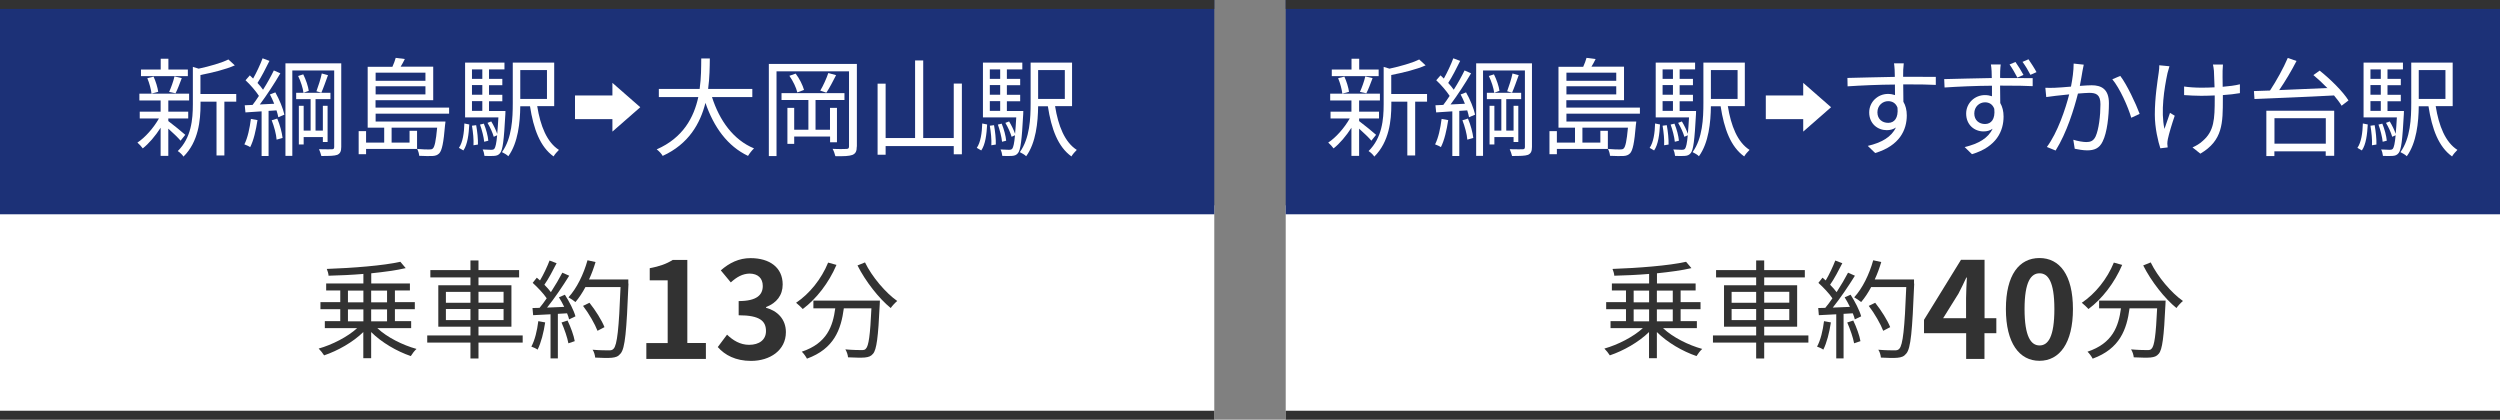
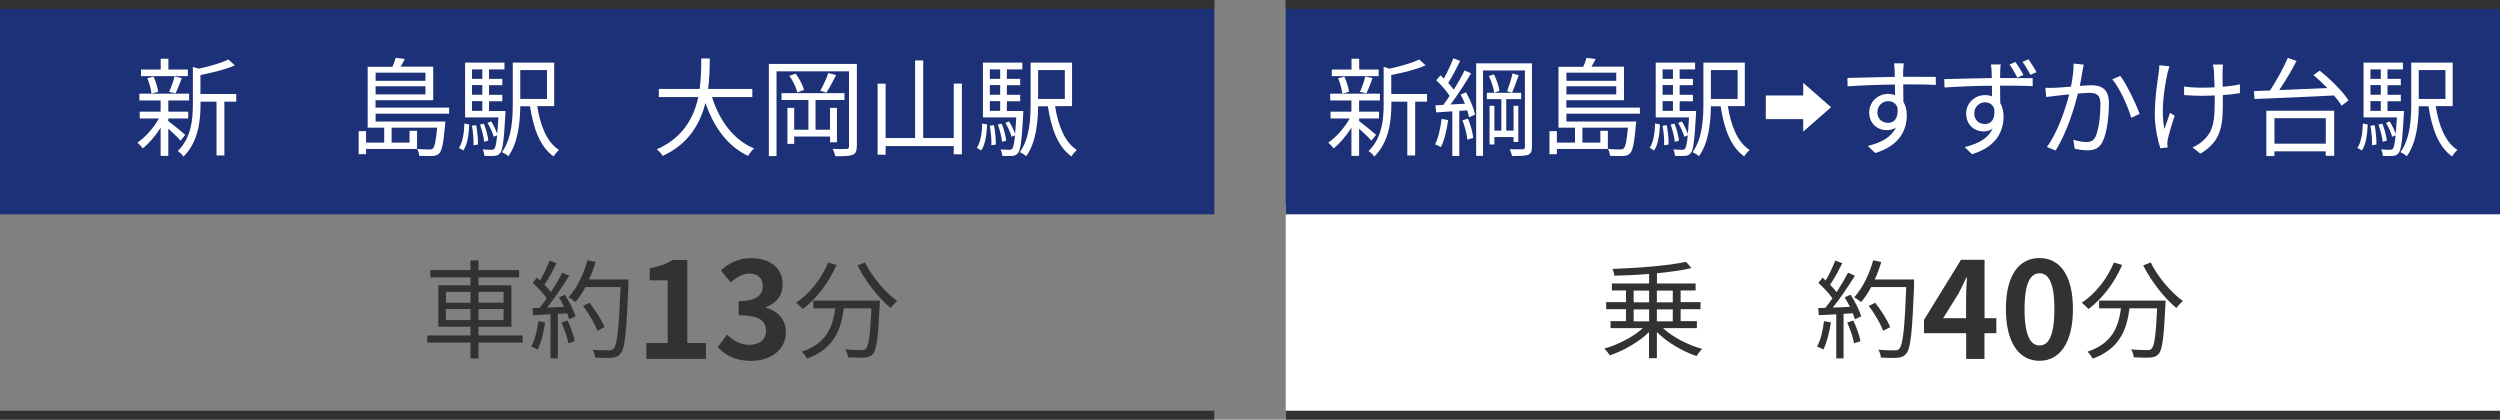
<svg xmlns="http://www.w3.org/2000/svg" id="_レイヤー_2" data-name="レイヤー 2" viewBox="0 0 280 47">
  <rect x="0" y="0" width="280" height="47" fill="#808080" stroke="none" />
  <defs>
    <style>
      .cls-1 {
        fill: #fff;
      }

      .cls-2 {
        fill: #323232;
      }

      .cls-3 {
        fill: #1c3177;
      }
    </style>
  </defs>
  <g id="_1" data-name="1">
    <g>
      <g>
        <rect class="cls-1" x="144" y="23" width="136" height="24" />
        <rect class="cls-3" x="144" width="136" height="24" />
        <rect class="cls-2" x="144" width="136" height="1" />
        <rect class="cls-2" x="144" y="46" width="136" height="1" />
      </g>
      <g>
        <path class="cls-2" d="M186.28,36.77c1.08,1.01,2.81,1.88,4.37,2.31-.22,.19-.49,.55-.64,.8-1.56-.53-3.27-1.52-4.44-2.69v2.93h-.88v-2.93c-1.15,1.13-2.87,2.1-4.39,2.61-.14-.23-.41-.56-.61-.76,1.52-.43,3.24-1.31,4.31-2.29h-3.62v-.78h1.73v-1.34h-2.22v-.79h2.22v-1.31h-1.58v-.78h4.17v-1.07c-1.31,.11-2.66,.17-3.9,.2-.01-.22-.11-.56-.2-.76,2.87-.1,6.34-.37,8.24-.8l.6,.71c-1.06,.25-2.42,.43-3.86,.58v1.14h4.33v.78h-1.68v1.31h2.23v.79h-2.23v1.34h1.82v.78h-3.77Zm-3.31-2.91h1.73v-1.31h-1.73v1.31Zm0,2.13h1.73v-1.34h-1.73v1.34Zm2.6-3.44v1.31h1.78v-1.31h-1.78Zm1.78,2.1h-1.78v1.34h1.78v-1.34Z" />
-         <path class="cls-2" d="M202.54,38.37h-4.95v1.78h-.9v-1.78h-4.84v-.8h4.84v-.98h-3.6v-4.64h3.6v-.88h-4.49v-.82h4.49v-1.08h.9v1.08h4.55v.82h-4.55v.88h3.69v4.64h-3.69v.98h4.95v.8Zm-8.6-4.46h2.75v-1.22h-2.75v1.22Zm2.75,1.94v-1.24h-2.75v1.24h2.75Zm.9-3.17v1.22h2.81v-1.22h-2.81Zm2.81,1.93h-2.81v1.24h2.81v-1.24Z" />
        <path class="cls-2" d="M205.06,36.11c-.17,1.13-.46,2.28-.85,3.05-.14-.11-.5-.28-.7-.34,.4-.73,.65-1.8,.78-2.85l.77,.14Zm2.2-3.11c.5,.77,1.02,1.79,1.19,2.43l-.71,.34c-.05-.2-.12-.43-.23-.68l-1.03,.06v4.99h-.82v-4.94l-1.95,.1-.07-.8c.24,0,.52-.01,.79-.02,.26-.31,.54-.68,.8-1.07-.36-.54-1.01-1.22-1.57-1.73l.46-.58c.12,.1,.24,.2,.36,.31,.4-.67,.82-1.57,1.07-2.23l.79,.3c-.41,.8-.91,1.76-1.37,2.41,.29,.29,.54,.58,.73,.83,.49-.76,.95-1.54,1.28-2.18l.77,.34c-.7,1.13-1.65,2.54-2.48,3.57,.6-.02,1.26-.06,1.92-.08-.18-.37-.38-.74-.59-1.07l.66-.29Zm.31,2.91c.35,.73,.7,1.68,.8,2.3l-.71,.24c-.11-.62-.44-1.58-.77-2.33l.67-.22Zm6.82-4.14c-.22,5.37-.38,7.23-.88,7.82-.28,.35-.54,.43-1,.48-.4,.04-1.13,.02-1.85-.02-.02-.25-.12-.64-.29-.88,.8,.07,1.54,.07,1.83,.07,.23,0,.38-.02,.52-.18,.4-.41,.6-2.23,.78-6.91h-3.93c-.34,.64-.72,1.21-1.12,1.68-.17-.14-.56-.41-.78-.53,.92-1,1.69-2.57,2.13-4.15l.9,.2c-.2,.67-.44,1.33-.73,1.95h4.4v.46Zm-3.47,5.28c-.28-.73-.95-1.92-1.62-2.79l.72-.35c.67,.84,1.39,1.98,1.68,2.73l-.78,.41Z" />
        <path class="cls-2" d="M223.58,37.32h-1.32v2.88h-2.05v-2.88h-4.72v-1.5l4.14-6.72h2.64v6.54h1.32v1.68Zm-3.38-1.68v-2.26c0-.65,.06-1.65,.09-2.3h-.06c-.27,.59-.57,1.2-.88,1.8l-1.72,2.76h2.58Z" />
        <path class="cls-2" d="M224.66,34.61c0-3.84,1.5-5.71,3.76-5.71s3.75,1.89,3.75,5.71-1.5,5.8-3.75,5.8-3.76-1.98-3.76-5.8Zm5.43,0c0-3.1-.72-4-1.66-4s-1.68,.9-1.68,4,.72,4.08,1.68,4.08,1.66-.96,1.66-4.08Z" />
        <path class="cls-2" d="M237.68,29.68c-.86,2.01-2.25,3.8-3.77,4.93-.16-.19-.54-.53-.75-.7,1.51-1.01,2.84-2.66,3.59-4.5l.94,.26Zm4.87,3.99s-.01,.31-.02,.43c-.17,3.68-.35,5.06-.75,5.52-.25,.3-.5,.37-.92,.42-.4,.04-1.14,.01-1.88-.02-.02-.26-.13-.62-.3-.89,.78,.07,1.52,.08,1.8,.08,.25,0,.4-.02,.5-.16,.31-.3,.48-1.5,.62-4.52h-3.09c-.31,2.36-1.08,4.53-4.13,5.64-.12-.23-.37-.59-.58-.78,2.82-.94,3.48-2.84,3.75-4.86h-2.45v-.86h7.45Zm-1.67-4.28c.78,1.61,2.31,3.41,3.61,4.32-.23,.19-.56,.54-.73,.79-1.32-1.07-2.83-3-3.72-4.77l.84-.34Z" />
      </g>
      <g>
        <path class="cls-1" d="M153.59,15.75c-.25-.3-.86-.89-1.37-1.34v3.05h-.86v-3.15c-.59,.92-1.33,1.79-2,2.31-.14-.2-.41-.49-.6-.65,.86-.56,1.81-1.64,2.41-2.7h-2.15v-.76h2.34v-1.26h-2.38v-.76h5.57v.76h-2.33v1.26h2.23v.76h-2.23v.29c.46,.34,1.62,1.28,1.9,1.54l-.53,.66Zm.82-7.22h-5.25v-.74h2.21v-1.21h.86v1.21h2.18v.74Zm-4.07,1.96c-.05-.47-.24-1.19-.47-1.73l.7-.18c.25,.54,.46,1.25,.52,1.7l-.74,.2Zm1.97-.19c.22-.48,.49-1.22,.6-1.74l.82,.19c-.23,.6-.47,1.27-.7,1.7l-.72-.16Zm7.53,1.09h-1.34v6.02h-.88v-6.02h-1.79v.3c0,1.79-.23,4.19-1.91,5.85-.11-.19-.43-.5-.64-.62,1.52-1.49,1.69-3.56,1.69-5.24V7.49l.65,.2c1.22-.26,2.57-.65,3.33-1.03l.72,.66c-1.02,.46-2.52,.82-3.85,1.08v2.13h4.01v.84Z" />
        <path class="cls-1" d="M162.2,13.45c-.17,1.13-.43,2.27-.82,3.03-.13-.1-.48-.25-.65-.31,.37-.73,.6-1.81,.73-2.85l.73,.13Zm1.99-3.12c.46,.79,.88,1.84,1.02,2.51l-.68,.29c-.04-.22-.11-.48-.2-.77l-.89,.06v5.05h-.78v-5c-.66,.05-1.27,.08-1.81,.12l-.08-.8c.26-.01,.56-.02,.88-.04,.23-.3,.47-.64,.71-1.01-.35-.54-.95-1.24-1.5-1.75l.48-.55c.12,.11,.25,.24,.37,.36,.38-.68,.82-1.61,1.06-2.27l.77,.29c-.41,.83-.91,1.81-1.34,2.47,.24,.26,.46,.53,.62,.76,.47-.74,.9-1.52,1.21-2.16l.73,.32c-.65,1.12-1.54,2.48-2.3,3.49l1.61-.08c-.14-.36-.31-.72-.48-1.04l.62-.24Zm.22,2.95c.3,.68,.53,1.58,.6,2.17l-.67,.19c-.04-.59-.28-1.49-.55-2.17l.62-.19Zm7.17,3.17c0,.5-.12,.74-.44,.89-.32,.12-.88,.13-1.79,.13-.05-.2-.16-.55-.26-.76,.66,.02,1.27,.01,1.45,.01,.19-.01,.25-.07,.25-.28V7.89h-4.69v9.57h-.77V7.09h6.25v9.37Zm-4.21-1.1v.83h-.54v-4.33h.54v2.78h.78v-3.53h-1.62v-.71h3.84v.71h-1.67v3.53h.82v-2.78h.53v4.05h-.53v-.55h-2.15Zm-.05-7.03c.3,.6,.56,1.37,.62,1.85l-.59,.22c-.06-.5-.3-1.27-.6-1.88l.56-.18Zm2.77,.11c-.24,.67-.52,1.46-.74,1.95l-.55-.16c.2-.53,.48-1.4,.6-1.99l.7,.19Z" />
        <path class="cls-1" d="M175.44,12.75v.86h7.82s-.01,.24-.04,.36c-.17,2.05-.35,2.87-.65,3.2-.2,.2-.41,.28-.74,.3-.29,.02-.89,.01-1.51-.02-.01-.23-.11-.56-.23-.77,.59,.06,1.14,.06,1.34,.06s.31-.01,.42-.11c.2-.19,.34-.82,.48-2.33h-5.1v1.67h2.01v-1.32h.84v2.03h-5.71v.59h-.83v-2.58h.83v1.28h2.03v-1.67h-1.85V7.48h2.77c.16-.34,.29-.72,.37-1l1.02,.13c-.14,.3-.31,.6-.47,.86h3.65v3.75h-6.46v.83h8.24v.68h-8.24Zm0-4.61v.91h5.58v-.91h-5.58Zm5.58,2.43v-.91h-5.58v.91h5.58Z" />
        <path class="cls-1" d="M184.76,16.56c.43-.61,.58-1.68,.61-2.73l.55,.11c-.06,1.09-.19,2.24-.66,2.91l-.5-.29Zm5.2-4.14s0,.24-.01,.36c-.16,2.95-.29,4.01-.59,4.37-.18,.22-.37,.29-.66,.31-.24,.02-.66,.02-1.09,0-.02-.22-.1-.53-.2-.72,.42,.02,.8,.04,.96,.04s.25-.02,.35-.12c.12-.16,.23-.59,.31-1.51l-.38,.17c-.12-.43-.41-1.08-.7-1.56l.42-.16c.26,.42,.53,.98,.67,1.39,.05-.48,.08-1.08,.13-1.84h-3.73V7.01h4.41v.76h-1.73v1.06h1.49v.71h-1.49v1.08h1.49v.72h-1.49v1.09h1.83Zm-3.75-4.65v1.06h1.16v-1.06h-1.16Zm1.16,1.76h-1.16v1.08h1.16v-1.08Zm-1.16,2.89h1.16v-1.09h-1.16v1.09Zm.47,1.6c.13,.7,.22,1.58,.2,2.17l-.5,.08c.04-.6-.05-1.49-.17-2.19l.47-.06Zm.9,1.86c-.05-.52-.25-1.32-.47-1.93l.43-.1c.25,.6,.46,1.39,.5,1.91l-.47,.12Zm5.94-3.98c.35,2.19,1.08,4.03,2.43,4.89-.19,.18-.47,.5-.6,.73-1.51-1.08-2.25-3.08-2.64-5.62h-1.09c-.02,1.79-.24,4.09-1.34,5.6-.14-.16-.52-.37-.71-.46,1.12-1.55,1.21-3.78,1.21-5.51V7.01h4.64v4.88h-1.91Zm-1.9-4.05v3.23h2.99v-3.23h-2.99Z" />
        <path class="cls-1" d="M201.96,10.68v-1.4h0l3.12,2.73-3.12,2.73h0v-1.4h-4.19v-2.65h4.19Z" />
        <path class="cls-1" d="M213.16,9.46c0,.67,.01,1.4,.02,1.94,.25,.41,.38,.94,.38,1.52,0,1.61-.78,3.39-3.54,4.22l-.83-.8c1.56-.36,2.66-1.01,3.15-2.06-.29,.2-.62,.3-1.02,.3-1.01,0-1.97-.71-1.97-1.99,0-1.18,.97-2.07,2.1-2.07,.29,0,.55,.05,.79,.13,0-.35,0-.77-.01-1.18-1.8,.01-3.81,.1-5.3,.2l-.02-.94c1.32-.02,3.55-.1,5.31-.12,0-.34-.01-.61-.02-.78-.01-.25-.05-.6-.07-.74h1.09l-.06,.74c0,.18-.01,.46-.01,.77h.18c1.44,0,2.9,.01,3.48,.01v.9c-.68-.04-1.76-.06-3.5-.06h-.16Zm-.64,2.6c-.19-.52-.59-.73-1.05-.73-.61,0-1.2,.48-1.2,1.25s.55,1.18,1.21,1.18c.7,0,1.15-.56,1.04-1.69Z" />
        <path class="cls-1" d="M224.18,8.74c1.45,0,2.91,.01,3.48,.01v.9c-.68-.04-1.75-.06-3.49-.06h-.16c0,.68,.01,1.4,.02,1.95,.24,.41,.37,.92,.37,1.51,0,1.61-.77,3.39-3.54,4.22l-.82-.8c1.55-.36,2.64-1,3.13-2.05-.28,.2-.62,.3-1.01,.3-1,0-1.95-.71-1.95-2,0-1.18,.97-2.07,2.1-2.07,.29,0,.55,.05,.79,.13v-1.18c-1.82,.01-3.84,.1-5.31,.2l-.04-.94c1.33-.02,3.55-.1,5.33-.12-.01-.34-.01-.61-.02-.78-.01-.24-.05-.6-.08-.74h1.1c-.02,.13-.06,.6-.06,.74,0,.18-.01,.46-.01,.77h.17Zm-.82,3.45c-.19-.52-.58-.73-1.04-.73-.62,0-1.2,.48-1.2,1.25s.55,1.18,1.2,1.18c.71,0,1.16-.56,1.04-1.69Zm2.59-3.49c-.25-.48-.58-1.06-.88-1.48l.66-.28c.29,.4,.66,1.01,.9,1.45l-.68,.3Zm1.46-.32c-.25-.49-.58-1.04-.89-1.45l.67-.29c.28,.41,.65,.97,.9,1.44l-.68,.3Z" />
        <path class="cls-1" d="M233.38,7.24c-.05,.22-.1,.47-.14,.7-.06,.35-.17,1.04-.3,1.68,.55-.04,1.04-.07,1.33-.07,1.06,0,1.93,.41,1.93,2.01,0,1.42-.2,3.29-.7,4.28-.37,.79-.96,1-1.74,1-.44,0-1.02-.1-1.39-.18l-.16-1.01c.49,.16,1.13,.26,1.45,.26,.44,0,.79-.1,1.04-.61,.37-.8,.55-2.34,.55-3.63,0-1.08-.49-1.27-1.25-1.27-.29,0-.75,.04-1.27,.08-.43,1.7-1.24,4.37-2.5,6.38l-.98-.4c1.21-1.62,2.1-4.31,2.5-5.89-.61,.06-1.19,.12-1.5,.16-.28,.04-.75,.1-1.07,.14l-.1-1.04c.37,.02,.68,.01,1.06,0,.4-.01,1.09-.07,1.81-.13,.17-.85,.3-1.78,.3-2.58l1.12,.12Zm4.09,1.26c.74,.96,1.76,3.14,2.17,4.25l-.94,.44c-.35-1.22-1.28-3.31-2.12-4.31l.89-.38Z" />
        <path class="cls-1" d="M242.98,7.42c-.07,.22-.16,.54-.22,.77-.37,1.73-.77,4.31-.34,6.25,.17-.5,.41-1.21,.62-1.8l.53,.32c-.29,.83-.65,2.03-.77,2.61-.04,.18-.06,.4-.06,.53l.04,.41-.82,.1c-.24-.72-.62-2.27-.62-3.77,0-1.92,.3-3.75,.44-4.74,.05-.28,.06-.59,.06-.79l1.13,.11Zm7.9,3.01c-.54,.1-1.21,.17-1.92,.22v.41c0,2.73,0,4.67-2.52,6.15l-.88-.7c.37-.16,.86-.44,1.16-.74,1.27-1.1,1.33-2.43,1.33-4.73v-.35c-.5,.02-1.02,.04-1.51,.04-.56,0-1.4-.04-1.92-.08v-.96c.52,.08,1.27,.13,1.91,.13,.49,0,1-.01,1.5-.04-.02-.74-.05-1.54-.07-1.84-.02-.26-.07-.53-.11-.71h1.12c-.02,.2-.02,.43-.04,.7-.01,.26,0,1.04,.01,1.79,.7-.06,1.37-.14,1.93-.28v.98Z" />
        <path class="cls-1" d="M259.79,7.9c1.21,.96,2.63,2.36,3.24,3.35l-.77,.59c-.2-.34-.5-.73-.85-1.15-3.26,.18-6.72,.3-8.91,.4l-.06-.89c.53-.01,1.14-.04,1.8-.06,.71-1.07,1.52-2.54,1.99-3.65l.98,.34c-.55,1.07-1.27,2.29-1.94,3.26,1.64-.06,3.53-.14,5.39-.23-.5-.52-1.04-1.02-1.56-1.45l.7-.5Zm-5.95,4.5h7.59v5.05h-.95v-.5h-5.75v.53h-.9v-5.07Zm.9,.84v2.85h5.75v-2.85h-5.75Z" />
        <path class="cls-1" d="M264.03,16.56c.43-.61,.58-1.68,.61-2.73l.55,.11c-.06,1.09-.19,2.24-.66,2.91l-.5-.29Zm5.21-4.14s0,.24-.01,.36c-.16,2.95-.29,4.01-.59,4.37-.18,.22-.37,.29-.66,.31-.24,.02-.66,.02-1.09,0-.02-.22-.1-.53-.2-.72,.42,.02,.8,.04,.96,.04s.25-.02,.35-.12c.12-.16,.23-.59,.31-1.51l-.38,.17c-.12-.43-.41-1.08-.7-1.56l.42-.16c.26,.42,.53,.98,.67,1.39,.05-.48,.08-1.08,.13-1.84h-3.73V7.01h4.41v.76h-1.73v1.06h1.49v.71h-1.49v1.08h1.49v.72h-1.49v1.09h1.84Zm-3.75-4.65v1.06h1.16v-1.06h-1.16Zm1.16,1.76h-1.16v1.08h1.16v-1.08Zm-1.16,2.89h1.16v-1.09h-1.16v1.09Zm.47,1.6c.13,.7,.22,1.58,.2,2.17l-.5,.08c.04-.6-.05-1.49-.17-2.19l.47-.06Zm.9,1.86c-.05-.52-.25-1.32-.47-1.93l.43-.1c.25,.6,.46,1.39,.5,1.91l-.47,.12Zm5.94-3.98c.35,2.19,1.08,4.03,2.43,4.89-.19,.18-.47,.5-.6,.73-1.51-1.08-2.25-3.08-2.64-5.62h-1.09c-.02,1.79-.24,4.09-1.34,5.6-.14-.16-.52-.37-.71-.46,1.12-1.55,1.21-3.78,1.21-5.51V7.01h4.64v4.88h-1.91Zm-1.9-4.05v3.23h2.99v-3.23h-2.99Z" />
      </g>
    </g>
    <g>
      <g>
-         <rect class="cls-1" y="23" width="136" height="24" />
        <rect class="cls-3" width="136" height="24" />
        <rect class="cls-2" width="136" height="1" />
        <rect class="cls-2" y="46" width="136" height="1" />
      </g>
      <g>
-         <path class="cls-2" d="M42.28,36.77c1.08,1.01,2.81,1.88,4.37,2.31-.22,.19-.49,.55-.64,.8-1.56-.53-3.27-1.52-4.44-2.69v2.93h-.88v-2.93c-1.15,1.13-2.87,2.1-4.39,2.61-.14-.23-.41-.56-.61-.76,1.52-.43,3.24-1.31,4.31-2.29h-3.62v-.78h1.73v-1.34h-2.22v-.79h2.22v-1.31h-1.58v-.78h4.17v-1.07c-1.31,.11-2.66,.17-3.9,.2-.01-.22-.11-.56-.2-.76,2.87-.1,6.34-.37,8.24-.8l.6,.71c-1.06,.25-2.42,.43-3.86,.58v1.14h4.33v.78h-1.68v1.31h2.23v.79h-2.23v1.34h1.82v.78h-3.77Zm-3.31-2.91h1.73v-1.31h-1.73v1.31Zm0,2.13h1.73v-1.34h-1.73v1.34Zm2.6-3.44v1.31h1.78v-1.31h-1.78Zm1.78,2.1h-1.78v1.34h1.78v-1.34Z" />
        <path class="cls-2" d="M58.54,38.37h-4.95v1.78h-.9v-1.78h-4.84v-.8h4.84v-.98h-3.6v-4.64h3.6v-.88h-4.49v-.82h4.49v-1.08h.9v1.08h4.55v.82h-4.55v.88h3.69v4.64h-3.69v.98h4.95v.8Zm-8.6-4.46h2.75v-1.22h-2.75v1.22Zm2.75,1.94v-1.24h-2.75v1.24h2.75Zm.9-3.17v1.22h2.81v-1.22h-2.81Zm2.81,1.93h-2.81v1.24h2.81v-1.24Z" />
        <path class="cls-2" d="M61.06,36.11c-.17,1.13-.46,2.28-.85,3.05-.14-.11-.5-.28-.7-.34,.4-.73,.65-1.8,.78-2.85l.77,.14Zm2.2-3.11c.5,.77,1.02,1.79,1.19,2.43l-.71,.34c-.05-.2-.12-.43-.23-.68l-1.03,.06v4.99h-.82v-4.94l-1.95,.1-.07-.8c.24,0,.52-.01,.79-.02,.26-.31,.54-.68,.8-1.07-.36-.54-1.01-1.22-1.57-1.73l.46-.58c.12,.1,.24,.2,.36,.31,.4-.67,.82-1.57,1.07-2.23l.79,.3c-.41,.8-.91,1.76-1.37,2.41,.29,.29,.54,.58,.73,.83,.49-.76,.95-1.54,1.28-2.18l.77,.34c-.7,1.13-1.65,2.54-2.48,3.57,.6-.02,1.26-.06,1.92-.08-.18-.37-.38-.74-.59-1.07l.66-.29Zm.31,2.91c.35,.73,.7,1.68,.8,2.3l-.71,.24c-.11-.62-.44-1.58-.77-2.33l.67-.22Zm6.82-4.14c-.22,5.37-.38,7.23-.88,7.82-.28,.35-.54,.43-1,.48-.4,.04-1.13,.02-1.85-.02-.02-.25-.12-.64-.29-.88,.8,.07,1.54,.07,1.83,.07,.23,0,.38-.02,.52-.18,.4-.41,.6-2.23,.78-6.91h-3.93c-.34,.64-.72,1.21-1.12,1.68-.17-.14-.56-.41-.78-.53,.92-1,1.69-2.57,2.13-4.15l.9,.2c-.2,.67-.44,1.33-.73,1.95h4.4v.46Zm-3.47,5.28c-.28-.73-.95-1.92-1.62-2.79l.72-.35c.67,.84,1.39,1.98,1.68,2.73l-.78,.41Z" />
        <path class="cls-2" d="M72.39,38.42h2.39v-7.02h-2.01v-1.36c1.11-.21,1.88-.49,2.58-.93h1.63v9.31h2.08v1.78h-6.67v-1.78Z" />
        <path class="cls-2" d="M80.39,38.87l1.04-1.39c.66,.64,1.47,1.14,2.47,1.14,1.12,0,1.89-.55,1.89-1.54,0-1.1-.65-1.77-3.06-1.77v-1.59c2.04,0,2.7-.7,2.7-1.69,0-.87-.54-1.38-1.48-1.39-.8,.02-1.44,.39-2.1,.99l-1.12-1.35c.96-.84,2.03-1.37,3.33-1.37,2.14,0,3.6,1.05,3.6,2.95,0,1.2-.67,2.07-1.86,2.53v.08c1.26,.34,2.22,1.27,2.22,2.73,0,2.04-1.79,3.22-3.9,3.22-1.75,0-2.94-.66-3.72-1.54Z" />
        <path class="cls-2" d="M93.68,29.68c-.86,2.01-2.25,3.8-3.77,4.93-.16-.19-.54-.53-.75-.7,1.51-1.01,2.84-2.66,3.59-4.5l.94,.26Zm4.87,3.99s-.01,.31-.02,.43c-.17,3.68-.35,5.06-.75,5.52-.25,.3-.5,.37-.92,.42-.4,.04-1.14,.01-1.88-.02-.02-.26-.13-.62-.3-.89,.78,.07,1.52,.08,1.8,.08,.25,0,.4-.02,.5-.16,.31-.3,.48-1.5,.62-4.52h-3.09c-.31,2.36-1.08,4.53-4.13,5.64-.12-.23-.37-.59-.58-.78,2.82-.94,3.48-2.84,3.75-4.86h-2.45v-.86h7.45Zm-1.67-4.28c.78,1.61,2.31,3.41,3.61,4.32-.23,.19-.56,.54-.73,.79-1.32-1.07-2.83-3-3.72-4.77l.84-.34Z" />
      </g>
      <g>
        <path class="cls-1" d="M20.22,15.75c-.25-.3-.86-.89-1.37-1.34v3.05h-.86v-3.15c-.59,.92-1.33,1.79-2,2.31-.14-.2-.41-.49-.6-.65,.86-.56,1.81-1.64,2.41-2.7h-2.15v-.76h2.34v-1.26h-2.38v-.76h5.57v.76h-2.33v1.26h2.23v.76h-2.23v.29c.46,.34,1.62,1.28,1.9,1.54l-.53,.66Zm.82-7.22h-5.25v-.74h2.21v-1.21h.86v1.21h2.18v.74Zm-4.07,1.96c-.05-.47-.24-1.19-.47-1.73l.7-.18c.25,.54,.46,1.25,.52,1.7l-.74,.2Zm1.97-.19c.22-.48,.49-1.22,.6-1.74l.82,.19c-.23,.6-.47,1.27-.7,1.7l-.72-.16Zm7.53,1.09h-1.34v6.02h-.88v-6.02h-1.79v.3c0,1.79-.23,4.19-1.91,5.85-.11-.19-.43-.5-.64-.62,1.52-1.49,1.69-3.56,1.69-5.24V7.49l.65,.2c1.22-.26,2.57-.65,3.33-1.03l.72,.66c-1.02,.46-2.52,.82-3.85,1.08v2.13h4.01v.84Z" />
-         <path class="cls-1" d="M28.84,13.45c-.17,1.13-.43,2.27-.82,3.03-.13-.1-.48-.25-.65-.31,.37-.73,.6-1.81,.73-2.85l.73,.13Zm1.99-3.12c.45,.79,.88,1.84,1.02,2.51l-.68,.29c-.04-.22-.11-.48-.2-.77l-.89,.06v5.05h-.78v-5c-.66,.05-1.27,.08-1.81,.12l-.08-.8c.26-.01,.56-.02,.88-.04,.23-.3,.47-.64,.71-1.01-.35-.54-.95-1.24-1.5-1.75l.48-.55c.12,.11,.25,.24,.37,.36,.38-.68,.82-1.61,1.06-2.27l.77,.29c-.41,.83-.91,1.81-1.34,2.47,.24,.26,.46,.53,.62,.76,.47-.74,.9-1.52,1.21-2.16l.73,.32c-.65,1.12-1.54,2.48-2.3,3.49l1.61-.08c-.14-.36-.31-.72-.48-1.04l.62-.24Zm.22,2.95c.3,.68,.53,1.58,.6,2.17l-.67,.19c-.04-.59-.28-1.49-.55-2.17l.62-.19Zm7.17,3.17c0,.5-.12,.74-.44,.89-.32,.12-.88,.13-1.79,.13-.05-.2-.16-.55-.26-.76,.66,.02,1.27,.01,1.45,.01,.19-.01,.25-.07,.25-.28V7.89h-4.69v9.57h-.77V7.09h6.25v9.37Zm-4.21-1.1v.83h-.54v-4.33h.54v2.78h.78v-3.53h-1.62v-.71h3.84v.71h-1.67v3.53h.82v-2.78h.53v4.05h-.53v-.55h-2.15Zm-.05-7.03c.3,.6,.56,1.37,.62,1.85l-.59,.22c-.06-.5-.3-1.27-.6-1.88l.56-.18Zm2.77,.11c-.24,.67-.52,1.46-.74,1.95l-.55-.16c.2-.53,.48-1.4,.6-1.99l.7,.19Z" />
        <path class="cls-1" d="M42.07,12.75v.86h7.82s-.01,.24-.04,.36c-.17,2.05-.35,2.87-.65,3.2-.2,.2-.41,.28-.74,.3-.29,.02-.89,.01-1.51-.02-.01-.23-.11-.56-.23-.77,.59,.06,1.14,.06,1.34,.06s.31-.01,.42-.11c.2-.19,.34-.82,.48-2.33h-5.1v1.67h2.01v-1.32h.84v2.03h-5.71v.59h-.83v-2.58h.83v1.28h2.03v-1.67h-1.85V7.48h2.77c.16-.34,.29-.72,.37-1l1.02,.13c-.14,.3-.31,.6-.47,.86h3.65v3.75h-6.46v.83h8.24v.68h-8.24Zm0-4.61v.91h5.58v-.91h-5.58Zm5.58,2.43v-.91h-5.58v.91h5.58Z" />
        <path class="cls-1" d="M51.4,16.56c.43-.61,.58-1.68,.61-2.73l.55,.11c-.06,1.09-.19,2.24-.66,2.91l-.5-.29Zm5.21-4.14s0,.24-.01,.36c-.16,2.95-.29,4.01-.59,4.37-.18,.22-.37,.29-.66,.31-.24,.02-.66,.02-1.09,0-.02-.22-.1-.53-.2-.72,.42,.02,.8,.04,.96,.04s.25-.02,.35-.12c.12-.16,.23-.59,.31-1.51l-.38,.17c-.12-.43-.41-1.08-.7-1.56l.42-.16c.26,.42,.53,.98,.67,1.39,.05-.48,.08-1.08,.13-1.84h-3.73V7.01h4.41v.76h-1.73v1.06h1.49v.71h-1.49v1.08h1.49v.72h-1.49v1.09h1.84Zm-3.75-4.65v1.06h1.16v-1.06h-1.16Zm1.16,1.76h-1.16v1.08h1.16v-1.08Zm-1.16,2.89h1.16v-1.09h-1.16v1.09Zm.47,1.6c.13,.7,.22,1.58,.2,2.17l-.5,.08c.04-.6-.05-1.49-.17-2.19l.47-.06Zm.9,1.86c-.05-.52-.25-1.32-.47-1.93l.43-.1c.25,.6,.46,1.39,.5,1.91l-.47,.12Zm5.94-3.98c.35,2.19,1.08,4.03,2.43,4.89-.19,.18-.47,.5-.6,.73-1.51-1.08-2.25-3.08-2.64-5.62h-1.09c-.02,1.79-.24,4.09-1.34,5.6-.14-.16-.52-.37-.71-.46,1.12-1.55,1.21-3.78,1.21-5.51V7.01h4.64v4.88h-1.91Zm-1.9-4.05v3.23h2.99v-3.23h-2.99Z" />
-         <path class="cls-1" d="M68.59,10.68v-1.4h0l3.12,2.73-3.12,2.73h0v-1.4h-4.19v-2.65h4.19Z" />
        <path class="cls-1" d="M79.74,10.86c.84,2.64,2.4,4.81,4.71,5.76-.22,.2-.52,.58-.67,.84-2.3-1.09-3.83-3.21-4.77-5.94-.58,2.3-1.87,4.61-4.79,5.94-.13-.24-.42-.55-.67-.73,2.97-1.3,4.17-3.6,4.66-5.86h-4.42v-.91h4.57c.18-1.26,.17-2.46,.18-3.41h.96c-.01,.96-.02,2.15-.19,3.41h4.95v.91h-4.52Z" />
        <path class="cls-1" d="M95.96,16.41c0,.53-.13,.79-.49,.94-.35,.13-.92,.16-1.91,.14-.05-.22-.18-.6-.31-.82,.71,.04,1.37,.02,1.56,.01,.2-.01,.28-.07,.28-.29V7.99h-8.12v9.49h-.86V7.16h9.86v9.25Zm-2.99-.48v-.64h-4.02v.82h-.76v-4.03h.76v2.45h1.59v-3.33h-3.01v-.77h7.05v.77h-3.24v3.33h1.62v-2.45h.78v3.85h-.78Zm-3.86-7.69c.43,.55,.8,1.32,.94,1.83l-.75,.28c-.12-.52-.48-1.28-.89-1.86l.71-.25Zm4.53,.18c-.35,.68-.74,1.45-1.09,1.96l-.68-.23c.32-.53,.71-1.39,.9-1.97l.88,.24Z" />
        <path class="cls-1" d="M107.73,9.35v7.93h-.91v-.92h-7.63v.97h-.9v-7.96h.9v6.09h3.3V6.77h.91V15.46h3.42v-6.1h.91Z" />
        <path class="cls-1" d="M109.4,16.56c.43-.61,.58-1.68,.61-2.73l.55,.11c-.06,1.09-.19,2.24-.66,2.91l-.5-.29Zm5.21-4.14s0,.24-.01,.36c-.16,2.95-.29,4.01-.59,4.37-.18,.22-.37,.29-.66,.31-.24,.02-.66,.02-1.09,0-.02-.22-.1-.53-.2-.72,.42,.02,.8,.04,.96,.04s.25-.02,.35-.12c.12-.16,.23-.59,.31-1.51l-.38,.17c-.12-.43-.41-1.08-.7-1.56l.42-.16c.26,.42,.53,.98,.67,1.39,.05-.48,.08-1.08,.13-1.84h-3.73V7.01h4.41v.76h-1.73v1.06h1.49v.71h-1.49v1.08h1.49v.72h-1.49v1.09h1.84Zm-3.75-4.65v1.06h1.16v-1.06h-1.16Zm1.16,1.76h-1.16v1.08h1.16v-1.08Zm-1.16,2.89h1.16v-1.09h-1.16v1.09Zm.47,1.6c.13,.7,.22,1.58,.2,2.17l-.5,.08c.04-.6-.05-1.49-.17-2.19l.47-.06Zm.9,1.86c-.05-.52-.25-1.32-.47-1.93l.43-.1c.25,.6,.46,1.39,.5,1.91l-.47,.12Zm5.94-3.98c.35,2.19,1.08,4.03,2.43,4.89-.19,.18-.47,.5-.6,.73-1.51-1.08-2.25-3.08-2.64-5.62h-1.09c-.02,1.79-.24,4.09-1.34,5.6-.14-.16-.52-.37-.71-.46,1.12-1.55,1.21-3.78,1.21-5.51V7.01h4.64v4.88h-1.91Zm-1.9-4.05v3.23h2.99v-3.23h-2.99Z" />
      </g>
    </g>
  </g>
</svg>